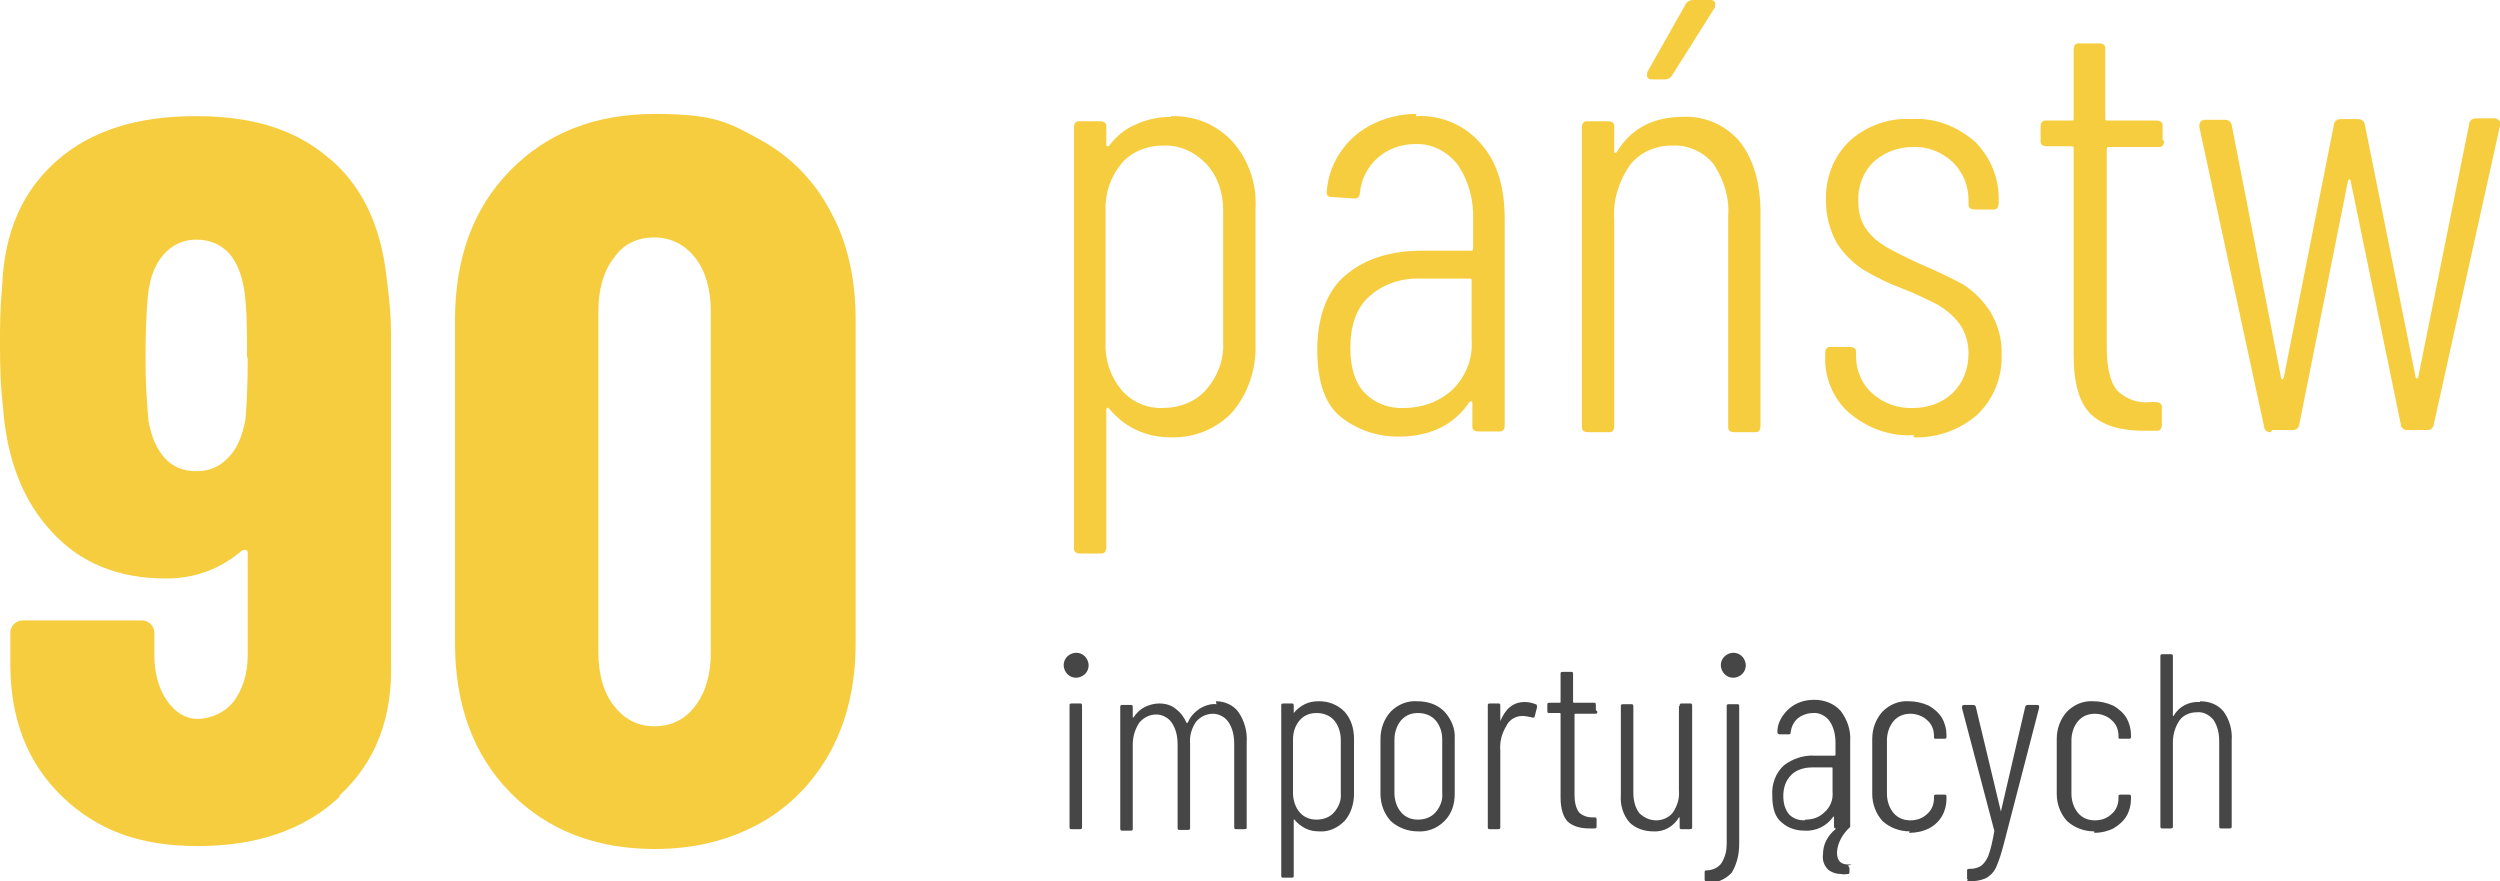
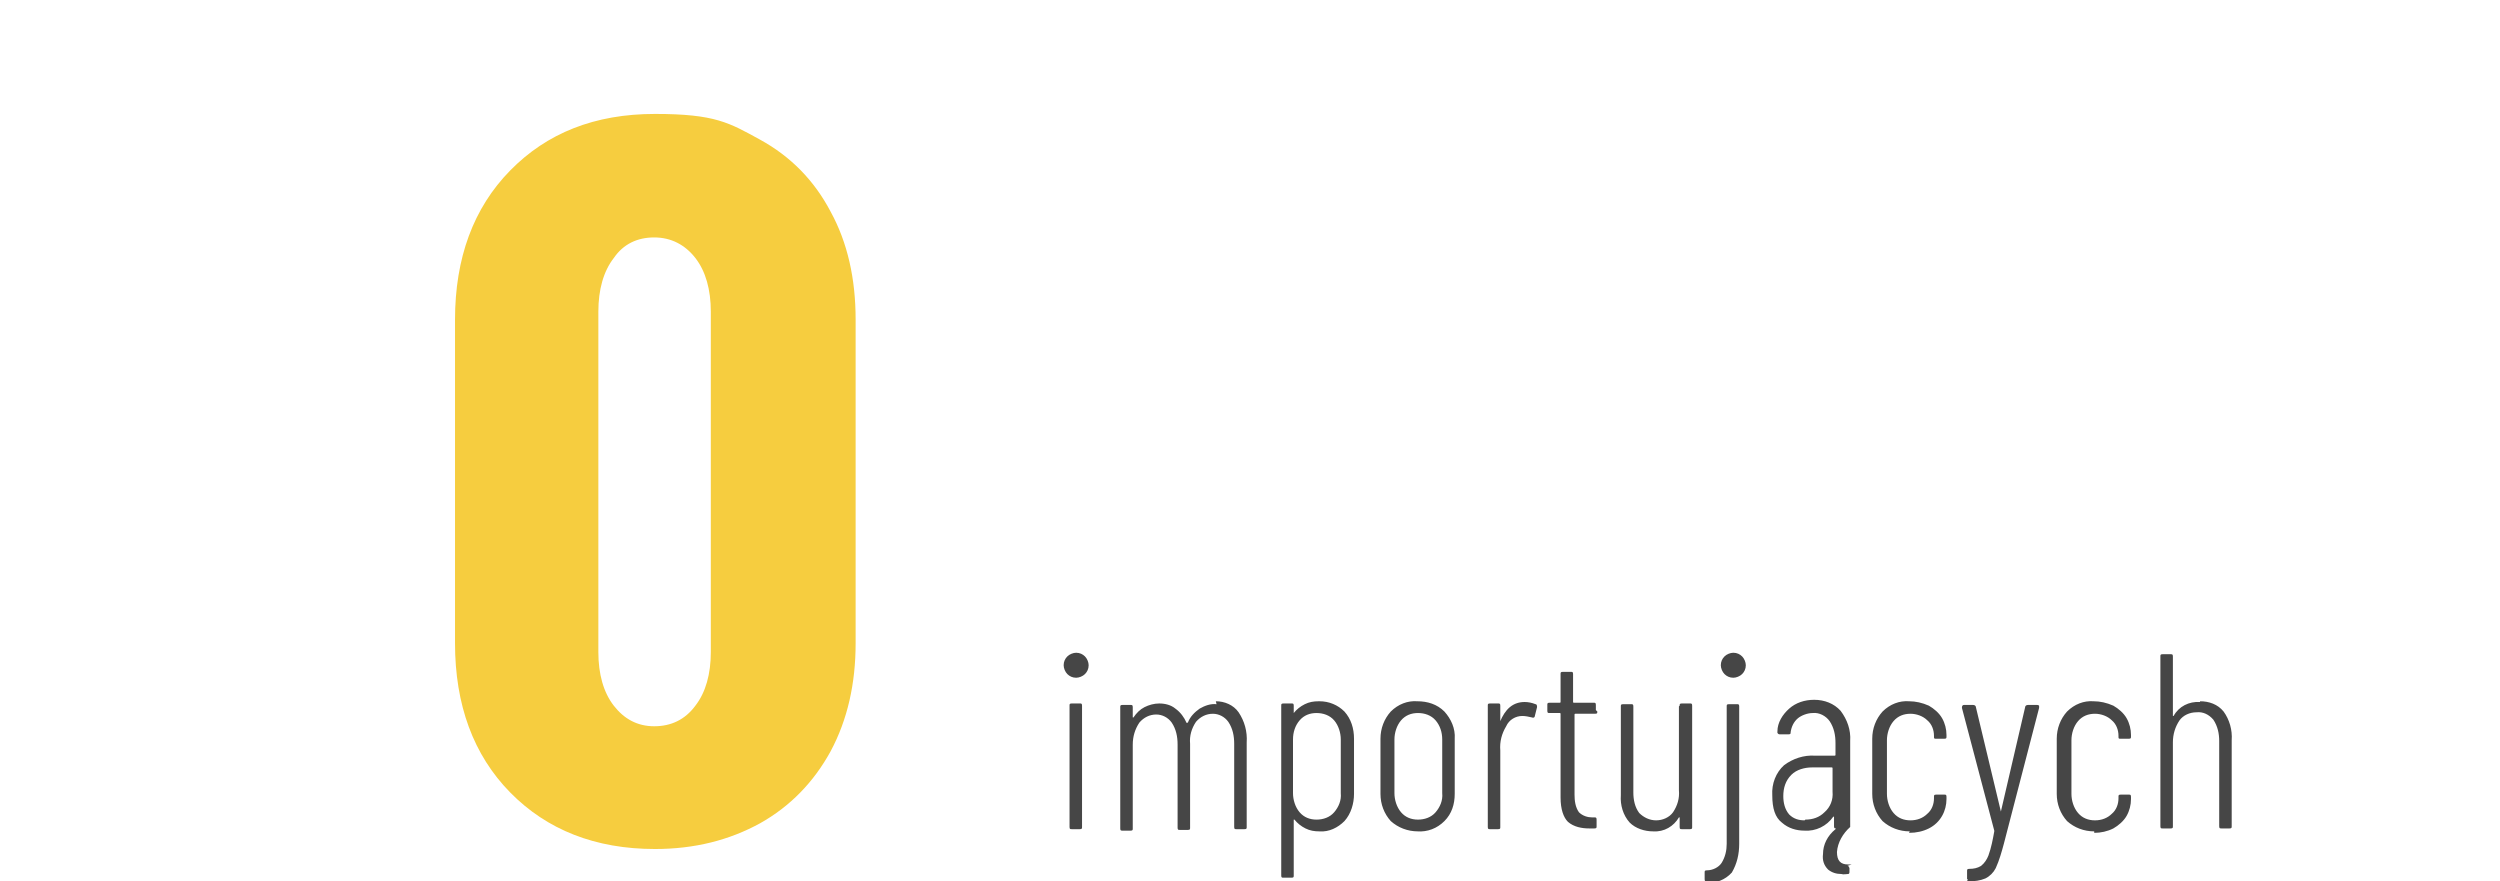
<svg xmlns="http://www.w3.org/2000/svg" id="Warstwa_1" version="1.1" viewBox="0 0 340.1 119.9">
  <defs>
    <style>
      .st0 {
        fill: #464646;
      }

      .st1 {
        fill: #f6cd3f;
      }
    </style>
  </defs>
  <g id="Group_187">
-     <path id="Path_3235" class="st1" d="M159.3,15.8c3.2-.1,6.2,1.1,8.4,3.5,2.2,2.5,3.3,5.8,3.1,9.1v18.5c.1,3.3-1,6.6-3.1,9.1-2.1,2.3-5.2,3.6-8.4,3.5-1.6,0-3.2-.3-4.7-1-1.5-.7-2.7-1.7-3.7-2.9-.1-.1-.2-.2-.3-.1,0,0-.1.1-.1.2v18.8c0,.4-.2.8-.6.8,0,0-.1,0-.2,0h-2.8c-.4,0-.8-.2-.8-.6,0,0,0-.1,0-.2V17.3c0-.4.2-.8.6-.8,0,0,.1,0,.2,0h2.8c.4,0,.8.2.8.6,0,0,0,.1,0,.2v2.4c0,.1,0,.2.2.2.1,0,.2,0,.2-.1,1-1.3,2.2-2.3,3.7-2.9,1.5-.7,3.1-1,4.7-1ZM166.4,28.6c0-2.3-.7-4.6-2.3-6.3-1.5-1.6-3.6-2.6-5.9-2.5-2.1,0-4.2.8-5.6,2.4-1.5,1.8-2.3,4.1-2.2,6.4v18.1c-.1,2.3.7,4.6,2.2,6.4,1.4,1.6,3.5,2.5,5.6,2.4,2.2,0,4.4-.8,5.9-2.5,1.5-1.7,2.4-4,2.3-6.3v-18.1ZM192.6,15.8c3.4-.2,6.7,1.2,8.9,3.8,2.2,2.5,3.2,5.9,3.2,10.2v28.1c0,.4-.2.8-.6.8,0,0-.1,0-.2,0h-2.8c-.4,0-.8-.2-.8-.6,0,0,0-.1,0-.2v-3c0-.2,0-.3-.1-.3s-.2,0-.3.1c-2.1,3.1-5.3,4.7-9.7,4.7-2.8,0-5.5-.9-7.7-2.6-2.2-1.7-3.3-4.8-3.3-9.2s1.3-8.1,3.9-10.2c2.6-2.2,6.1-3.3,10.4-3.3h6.6c.2,0,.3,0,.3-.3,0,0,0,0,0,0v-3.9c.1-2.7-.6-5.3-2.1-7.5-1.4-1.8-3.5-2.9-5.8-2.8-1.8,0-3.6.6-5,1.8-1.4,1.2-2.3,2.9-2.5,4.8,0,.4-.2.8-.6.8,0,0-.1,0-.2,0l-3-.2c-.2,0-.5,0-.6-.2-.1-.2-.2-.4-.1-.6.2-3,1.7-5.7,3.9-7.6,2.3-1.9,5.3-2.9,8.3-2.9ZM191,55.5c2.4,0,4.7-.8,6.5-2.4,1.9-1.8,2.9-4.3,2.7-6.9v-8c0-.2,0-.3-.3-.3,0,0,0,0,0,0h-6.6c-2.6-.1-5.1.7-7,2.4-1.8,1.6-2.6,4-2.6,7.1,0,2.7.7,4.8,2,6.1,1.4,1.4,3.3,2.1,5.3,2ZM228.8,15.9c3-.2,6,1.1,7.9,3.4,1.8,2.3,2.8,5.5,2.8,9.7v29c0,.4-.2.8-.6.8,0,0-.1,0-.2,0h-2.8c-.4,0-.8-.2-.8-.6,0,0,0-.1,0-.2v-28.6c.2-2.5-.6-5-2-7.1-1.4-1.7-3.5-2.6-5.6-2.5-2.3,0-4.4.9-5.8,2.7-1.5,2.2-2.3,4.8-2.1,7.4v28.1c0,.4-.2.8-.6.8,0,0-.1,0-.2,0h-2.8c-.4,0-.8-.2-.8-.6,0,0,0-.1,0-.2V17.3c0-.4.2-.8.6-.8,0,0,.1,0,.2,0h2.8c.4,0,.8.2.8.6,0,0,0,.1,0,.2v3.2c0,.2,0,.3.1.3.1,0,.2,0,.3-.2,1.9-3.1,4.9-4.7,8.9-4.7ZM224.8,10.8c-.3,0-.5,0-.7-.3-.1-.2,0-.5,0-.7l5.2-9.2c.2-.4.6-.6,1-.6h2.3c.3,0,.5,0,.7.3.1.2,0,.5,0,.7l-5.8,9.2c-.2.4-.6.6-1,.6h-1.7ZM260.4,59.2c-3.2.2-6.3-.9-8.8-3-2.2-1.9-3.4-4.8-3.3-7.7v-.5c0-.4.2-.8.6-.8,0,0,.1,0,.2,0h2.6c.4,0,.8.2.8.6,0,0,0,.1,0,.2v.5c0,1.9.8,3.8,2.2,5,1.5,1.4,3.6,2.1,5.6,2,2,0,4-.7,5.4-2.1,1.4-1.4,2.1-3.3,2.1-5.3,0-1.4-.4-2.9-1.2-4-.8-1.1-1.8-1.9-2.9-2.6-1.6-.8-3.2-1.6-4.8-2.2-1.9-.7-3.7-1.6-5.4-2.6-1.4-.9-2.7-2.2-3.6-3.6-1-1.8-1.5-3.8-1.5-5.8-.1-3,1-6,3.2-8.1,2.3-2.1,5.4-3.2,8.5-3,3.2-.2,6.2,1,8.6,3.1,2.1,2.1,3.3,5,3.2,8.1v.3c0,.4-.2.8-.6.8,0,0-.1,0-.2,0h-2.5c-.4,0-.8-.2-.8-.6,0,0,0-.1,0-.2v-.4c0-2-.7-3.8-2.1-5.2-1.5-1.4-3.4-2.2-5.5-2.1-2,0-3.9.7-5.4,2.1-1.4,1.4-2.1,3.4-2,5.3,0,1.3.3,2.7,1.1,3.8.7,1,1.7,1.8,2.7,2.4,1.1.6,2.6,1.4,4.6,2.3,1.9.8,3.8,1.7,5.7,2.7,1.5.9,2.8,2.2,3.8,3.7,1.1,1.8,1.7,3.9,1.6,6,.1,3-1.1,6-3.3,8.1-2.4,2.1-5.5,3.2-8.7,3.1ZM294.4,19.2c0,.4-.2.8-.6.8,0,0-.1,0-.2,0h-6.7c-.2,0-.3,0-.3.3,0,0,0,0,0,0v27c0,2.8.5,4.7,1.4,5.8,1.2,1.2,2.9,1.8,4.5,1.6h.8c.4,0,.8.2.8.6,0,0,0,.1,0,.2v2.3c0,.4-.2.8-.6.8,0,0-.1,0-.2,0h-1.7c-3.1,0-5.5-.7-7.1-2.2-1.6-1.5-2.4-4.2-2.4-8.1v-28.1c0-.2,0-.3-.3-.3,0,0,0,0,0,0h-3.4c-.4,0-.8-.2-.8-.6,0,0,0-.1,0-.2v-1.9c0-.4.2-.8.6-.8,0,0,.1,0,.2,0h3.4c.2,0,.3,0,.3-.3,0,0,0,0,0,0V6.7c0-.4.2-.8.6-.8,0,0,.1,0,.2,0h2.7c.4,0,.8.2.8.6,0,0,0,.1,0,.2v9.4c0,.2,0,.3.3.3,0,0,0,0,0,0h6.7c.4,0,.8.2.8.6,0,0,0,.1,0,.2v1.8ZM308.9,58.8c-.5,0-.9-.3-.9-.8l-8.8-40.7v-.2c0-.4.2-.7.6-.8,0,0,.1,0,.2,0h2.7c.4,0,.8.2.9.7,0,0,0,0,0,0l6.7,34.3c0,.2.1.3.2.3,0,0,.1,0,.2-.3l6.8-34.3c0-.5.5-.8.9-.8h2.4c.4,0,.8.2.9.7,0,0,0,0,0,0l6.9,34.3c0,.2.1.3.2.3,0,0,.1,0,.2-.3l6.9-34.3c0-.5.5-.8.9-.8h2.6c.2,0,.5.2.6.3.1.2.2.4.1.7l-9,40.6c0,.4-.4.8-.8.8,0,0,0,0,0,0h-2.8c-.5,0-.9-.3-.9-.8l-6.8-33c0-.2-.1-.3-.2-.3s-.1,0-.2.3l-6.6,33c0,.4-.4.8-.8.8,0,0,0,0,0,0h-2.9Z" />
    <path id="Path_3236" class="st0" d="M146.4,92.2c-.5,0-.9-.2-1.2-.5-.3-.3-.5-.8-.5-1.2,0-.5.2-.9.5-1.2.3-.3.8-.5,1.2-.5.5,0,.9.2,1.2.5.3.3.5.8.5,1.2,0,.5-.2.9-.5,1.2-.3.3-.8.5-1.2.5ZM145.8,112.8c-.2,0-.3,0-.3-.3,0,0,0,0,0,0v-16.5c0-.2,0-.3.3-.3,0,0,0,0,0,0h1.1c.2,0,.3,0,.3.3,0,0,0,0,0,0v16.5c0,.2,0,.3-.3.3,0,0,0,0,0,0h-1.1ZM165.4,95.4c1.2,0,2.4.5,3.1,1.5.8,1.2,1.2,2.6,1.1,4.1v11.5c0,.2,0,.3-.3.3,0,0,0,0,0,0h-1.1c-.2,0-.3,0-.3-.3,0,0,0,0,0,0v-11.3c0-1.1-.2-2.1-.8-3-.5-.7-1.3-1.1-2.1-1.1-.9,0-1.7.4-2.3,1.1-.6.9-.9,1.9-.8,3v11.4c0,.2,0,.3-.3.3,0,0,0,0,0,0h-1.1c-.2,0-.3,0-.3-.3,0,0,0,0,0,0v-11.3c0-1.1-.2-2.1-.8-3-.5-.7-1.3-1.1-2.1-1.1-.9,0-1.7.4-2.3,1.1-.6.9-.9,1.9-.9,3v11.4c0,.2,0,.3-.3.3,0,0,0,0,0,0h-1.1c-.2,0-.3,0-.3-.3,0,0,0,0,0,0v-16.5c0-.2,0-.3.3-.3,0,0,0,0,0,0h1.1c.2,0,.3,0,.3.3,0,0,0,0,0,0v1.3c0,0,0,.1,0,.1,0,0,0,0,.1,0,.4-.6.9-1.1,1.5-1.4.6-.3,1.3-.5,2-.5.8,0,1.6.2,2.2.7.7.5,1.2,1.2,1.5,1.9,0,.1.1,0,.2,0,.3-.8.9-1.4,1.6-1.9.7-.4,1.5-.7,2.3-.6ZM179.5,95.4c1.3,0,2.5.5,3.4,1.4.9,1,1.3,2.3,1.3,3.7v7.5c0,1.3-.4,2.7-1.3,3.7-.9.9-2.1,1.5-3.4,1.4-.7,0-1.3-.1-1.9-.4-.6-.3-1.1-.7-1.5-1.2,0,0,0,0-.1,0,0,0,0,0,0,0v7.6c0,.2,0,.3-.3.3,0,0,0,0,0,0h-1.1c-.2,0-.3,0-.3-.3,0,0,0,0,0,0v-23.1c0-.2,0-.3.3-.3,0,0,0,0,0,0h1.1c.2,0,.3,0,.3.3,0,0,0,0,0,0v1s0,0,0,0c0,0,0,0,0,0,.4-.5.9-.9,1.5-1.2.6-.3,1.2-.4,1.9-.4ZM182.4,100.6c0-.9-.3-1.9-.9-2.6-.6-.7-1.5-1-2.4-1-.9,0-1.7.3-2.3,1-.6.7-.9,1.6-.9,2.6v7.3c0,.9.3,1.9.9,2.6.6.7,1.4,1,2.3,1,.9,0,1.8-.3,2.4-1,.6-.7,1-1.6.9-2.6v-7.3ZM192.9,113.1c-1.4,0-2.7-.5-3.7-1.4-.9-1-1.4-2.3-1.4-3.7v-7.5c0-1.4.5-2.7,1.4-3.7,1-1,2.3-1.5,3.6-1.4,1.4,0,2.7.4,3.7,1.4.9,1,1.5,2.3,1.4,3.7v7.5c0,1.4-.4,2.7-1.4,3.7-1,1-2.3,1.5-3.7,1.4ZM192.9,111.5c.9,0,1.8-.3,2.4-1,.6-.7,1-1.6.9-2.6v-7.3c0-1-.3-1.9-.9-2.6-.6-.7-1.5-1-2.4-1-.9,0-1.7.3-2.3,1-.6.7-.9,1.7-.9,2.6v7.3c0,.9.3,1.9.9,2.6.6.7,1.4,1,2.3,1h0ZM207.4,95.5c.5,0,1,.1,1.5.3.2,0,.2.3.2.4l-.3,1.2c0,.2-.2.3-.4.2-.4-.1-.9-.2-1.3-.2-.9,0-1.8.5-2.2,1.4-.6,1-.9,2.1-.8,3.3v10.4c0,.2,0,.3-.3.3,0,0,0,0,0,0h-1.1c-.2,0-.3,0-.3-.3,0,0,0,0,0,0v-16.5c0-.2,0-.3.3-.3,0,0,0,0,0,0h1.1c.2,0,.3,0,.3.3,0,0,0,0,0,0v2.1c0,0,0,.1,0,.1s0,0,0-.1c.3-.7.7-1.4,1.3-1.9.6-.5,1.3-.7,2-.7ZM217.3,96.8c0,.2,0,.3-.3.3,0,0,0,0,0,0h-2.7c0,0-.1,0-.1.1,0,0,0,0,0,0v10.9c0,.8.1,1.7.6,2.4.5.5,1.2.7,1.8.7h.3c.2,0,.3,0,.3.3,0,0,0,0,0,0v.9c0,.2,0,.3-.3.3,0,0,0,0,0,0h-.7c-1,0-2.1-.2-2.9-.9-.6-.6-1-1.7-1-3.3v-11.4c0,0,0-.1-.1-.1,0,0,0,0,0,0h-1.4c-.2,0-.3,0-.3-.3,0,0,0,0,0,0v-.8c0-.2,0-.3.3-.3,0,0,0,0,0,0h1.4c0,0,.1,0,.1-.1,0,0,0,0,0,0v-3.8c0-.2,0-.3.3-.3,0,0,0,0,0,0h1.1c.2,0,.3,0,.3.3,0,0,0,0,0,0v3.8c0,0,0,.1.1.1,0,0,0,0,0,0h2.7c.2,0,.3,0,.3.3,0,0,0,0,0,0v.7ZM228.5,96c0-.2,0-.3.3-.3,0,0,0,0,0,0h1.1c.2,0,.3,0,.3.3,0,0,0,0,0,0v16.5c0,.2,0,.3-.3.3,0,0,0,0,0,0h-1.1c-.2,0-.3,0-.3-.3,0,0,0,0,0,0v-1.2c0,0,0-.1,0-.1,0,0,0,0-.1,0-.7,1.2-2,2-3.5,1.9-1.2,0-2.4-.4-3.2-1.2-.9-1-1.3-2.4-1.2-3.7v-12.1c0-.2,0-.3.3-.3,0,0,0,0,0,0h1.1c.2,0,.3,0,.3.3,0,0,0,0,0,0v11.7c0,1,.2,2,.8,2.8.6.6,1.4,1,2.3,1,.9,0,1.8-.4,2.3-1.1.6-.9.9-1.9.8-3v-11.4ZM235.8,92.2c-.5,0-.9-.2-1.2-.5-.3-.3-.5-.8-.5-1.2,0-.5.2-.9.5-1.2.3-.3.8-.5,1.2-.5.5,0,.9.2,1.2.5.3.3.5.8.5,1.2,0,.5-.2.9-.5,1.2-.3.3-.8.5-1.2.5h0ZM232.2,119.9c-.2,0-.3,0-.3-.3,0,0,0,0,0,0v-.9c0-.2,0-.3.3-.3,0,0,0,0,0,0,.8,0,1.6-.4,2-1,.5-.8.7-1.7.7-2.6v-18.7c0-.2,0-.3.3-.3,0,0,0,0,0,0h1.1c.2,0,.3,0,.3.3,0,0,0,0,0,0v18.7c0,1.4-.3,2.7-1,3.9-.9,1-2.2,1.5-3.5,1.4h0ZM251.3,117.8c.1,0,.2,0,.3.3v.5c0,0,0,0,0,0,0,.1,0,.3-.2.3,0,0,0,0,0,0-.3,0-.6.1-.9,0-.7,0-1.3-.2-1.8-.6-.6-.6-.8-1.3-.7-2.1,0-1.3.6-2.5,1.7-3.4,0,0,0-.1.1-.1h0c-.2,0-.3,0-.3-.3,0,0,0,0,0,0v-1.2c0,0,0-.1,0-.1,0,0,0,0-.1,0-.9,1.3-2.4,2-3.9,1.9-1.1,0-2.2-.3-3.1-1.1-.9-.7-1.3-1.9-1.3-3.7-.1-1.6.5-3.1,1.6-4.1,1.2-.9,2.7-1.4,4.2-1.3h2.7c0,0,.1,0,.1-.1,0,0,0,0,0,0v-1.6c0-1.1-.2-2.1-.8-3-.5-.7-1.4-1.2-2.3-1.1-.7,0-1.5.3-2,.7-.6.5-.9,1.2-1,1.9,0,.2,0,.3-.3.3,0,0,0,0,0,0h-1.2c0,0-.2,0-.3-.2,0,0,0-.2,0-.2,0-1.2.7-2.3,1.6-3.1.9-.8,2.1-1.2,3.4-1.2,1.4,0,2.7.5,3.6,1.5.9,1.2,1.4,2.6,1.3,4.1v11.7h0c-1,.9-1.7,2.1-1.8,3.4,0,1.2.5,1.7,1.5,1.7.1,0,.3,0,.4,0h.1ZM245.6,111.5c1,0,1.9-.3,2.6-1,.8-.7,1.2-1.7,1.1-2.8v-3.2c0,0,0-.1-.1-.1,0,0,0,0,0,0h-2.7c-1,0-2.1.3-2.8,1-.8.8-1.1,1.8-1.1,2.9,0,.9.2,1.8.8,2.5.6.6,1.3.8,2.1.8ZM259.8,113.1c-1.4,0-2.7-.5-3.7-1.4-.9-1-1.4-2.3-1.4-3.7v-7.5c0-1.4.5-2.7,1.4-3.7,1-1,2.3-1.5,3.6-1.4.9,0,1.8.2,2.7.6.7.4,1.4,1,1.8,1.7.4.7.6,1.5.6,2.3v.2c0,.2,0,.3-.3.3,0,0,0,0,0,0h-1.1c-.2,0-.3,0-.3-.2,0,0,0,0,0,0v-.2c0-.8-.3-1.6-.9-2.1-.6-.6-1.5-.9-2.3-.9-.9,0-1.7.3-2.3,1-.6.7-.9,1.7-.9,2.6v7.3c0,.9.3,1.9.9,2.6.6.7,1.4,1,2.3,1,.9,0,1.7-.3,2.3-.9.6-.5.9-1.3.9-2.1v-.2c0-.2,0-.3.3-.3,0,0,0,0,0,0h1.1c.2,0,.3,0,.3.3,0,0,0,0,0,0v.3c0,.8-.2,1.6-.6,2.3-.4.7-1,1.3-1.8,1.7-.8.4-1.7.6-2.7.6h0ZM267.7,119.6s0,0-.1,0c0,0,0-.2,0-.2v-.9c0-.2,0-.3.3-.3,0,0,0,0,0,0h0c.6,0,1.1-.1,1.6-.4.5-.4.8-.9,1-1.4.4-1.1.6-2.2.8-3.3,0,0,0,0,0-.1,0,0,0,0,0,0l-4.4-16.7h0c0-.3.1-.4.3-.4h1.2c.2,0,.4.1.4.3l3.4,14.2c0,0,0,0,0,0s0,0,0,0l3.3-14.2c0-.2.2-.3.4-.3h1.2c0,0,.2,0,.3.1,0,0,0,.2,0,.3l-4.8,18.5c-.3,1.1-.6,2.2-1.1,3.3-.3.6-.8,1.1-1.4,1.4-.7.3-1.5.4-2.3.4h-.2ZM284.9,113.1c-1.4,0-2.7-.5-3.7-1.4-.9-1-1.4-2.3-1.4-3.7v-7.5c0-1.4.5-2.7,1.4-3.7,1-1,2.3-1.5,3.6-1.4.9,0,1.8.2,2.7.6.7.4,1.4,1,1.8,1.7.4.7.6,1.5.6,2.3v.2c0,.2,0,.3-.3.3,0,0,0,0,0,0h-1.1c-.2,0-.3,0-.3-.2,0,0,0,0,0,0v-.2c0-.8-.3-1.6-.9-2.1-.6-.6-1.5-.9-2.3-.9-.9,0-1.7.3-2.3,1-.6.7-.9,1.7-.9,2.6v7.3c0,.9.3,1.9.9,2.6.6.7,1.4,1,2.3,1,.9,0,1.7-.3,2.3-.9.6-.5.9-1.3.9-2.1v-.2c0-.2,0-.3.3-.3,0,0,0,0,0,0h1.1c.2,0,.3,0,.3.3,0,0,0,0,0,0v.3c0,.8-.2,1.6-.6,2.3-.4.7-1.1,1.3-1.8,1.7-.8.4-1.7.6-2.6.6ZM299.3,95.4c1.2,0,2.4.4,3.2,1.4.8,1.1,1.2,2.5,1.1,3.9v11.7c0,.2,0,.3-.3.3,0,0,0,0,0,0h-1.1c-.2,0-.3,0-.3-.3,0,0,0,0,0,0v-11.6c0-1-.2-2-.8-2.9-.6-.7-1.4-1.1-2.3-1-.9,0-1.8.4-2.3,1.1-.6.9-.9,1.9-.9,3v11.4c0,.2,0,.3-.3.3,0,0,0,0,0,0h-1.1c-.2,0-.3,0-.3-.3,0,0,0,0,0,0v-23.1c0-.2,0-.3.3-.3,0,0,0,0,0,0h1.1c.2,0,.3,0,.3.3,0,0,0,0,0,0v8c0,0,0,.1,0,.1,0,0,0,0,.1,0,.7-1.3,2.1-2,3.6-1.9Z" />
  </g>
  <g>
-     <path class="st1" d="M46.2,108.4c-4.8,4.5-11.3,6.7-19.3,6.7s-13.7-2.2-18.4-6.7c-4.7-4.5-7.1-10.5-7.1-18.1v-4.2c0-.5.2-.9.5-1.2.3-.3.7-.5,1.2-.5h16.2c.5,0,.9.2,1.2.5.3.3.5.7.5,1.2v3c0,2.5.6,4.6,1.7,6.2,1.2,1.7,2.6,2.5,4.2,2.5s3.7-.8,4.9-2.4c1.2-1.6,1.9-3.7,1.9-6.3v-13.8c0-.3,0-.4-.3-.5-.2,0-.4,0-.6.2-3,2.5-6.4,3.7-10.2,3.7-6.5,0-11.7-2.1-15.6-6.4-3.9-4.2-6.1-9.9-6.6-17-.3-2.5-.4-5.2-.4-8.2s0-4.8.3-8.3c.3-7.3,2.8-12.9,7.5-17s11-6,18.8-6,13.4,1.8,17.9,5.5c4.6,3.7,7.3,9.2,8.1,16.5.4,3,.6,5.5.6,7.6v44.7c.2,7.6-2.1,13.6-7,18.1ZM33.6,48.6c0-3.4,0-6.3-.3-8.6-.3-2.4-1-4.2-2.1-5.5-1.2-1.3-2.7-1.9-4.5-1.9s-3.3.7-4.5,2.1c-1.2,1.4-1.9,3.3-2.1,5.8-.2,2.2-.3,4.9-.3,8.2s.1,5,.4,8.6c.4,2.1,1.1,3.8,2.2,5,1.1,1.2,2.5,1.8,4.3,1.8s3.2-.6,4.4-1.9c1.2-1.2,1.9-3,2.3-5.2.2-2.4.3-5.2.3-8.3Z" />
    <path class="st1" d="M69.4,107.8c-5-5.1-7.5-11.9-7.5-20.3v-44c0-8.4,2.5-15.2,7.5-20.3,5-5.1,11.5-7.7,19.7-7.7s10.1,1.2,14.3,3.5c4.2,2.3,7.4,5.6,9.6,9.8,2.3,4.2,3.4,9.1,3.4,14.7v44c0,5.5-1.1,10.4-3.4,14.7-2.3,4.2-5.5,7.5-9.6,9.8-4.2,2.3-8.9,3.5-14.3,3.5-8.1,0-14.7-2.6-19.7-7.7ZM94.6,96c1.4-1.8,2.1-4.3,2.1-7.3v-46.3c0-3-.7-5.5-2.1-7.3-1.4-1.8-3.3-2.8-5.6-2.8s-4.2.9-5.5,2.8c-1.4,1.8-2.1,4.3-2.1,7.3v46.3c0,3,.7,5.5,2.1,7.3,1.4,1.8,3.2,2.8,5.5,2.8s4.2-.9,5.6-2.8Z" />
  </g>
</svg>